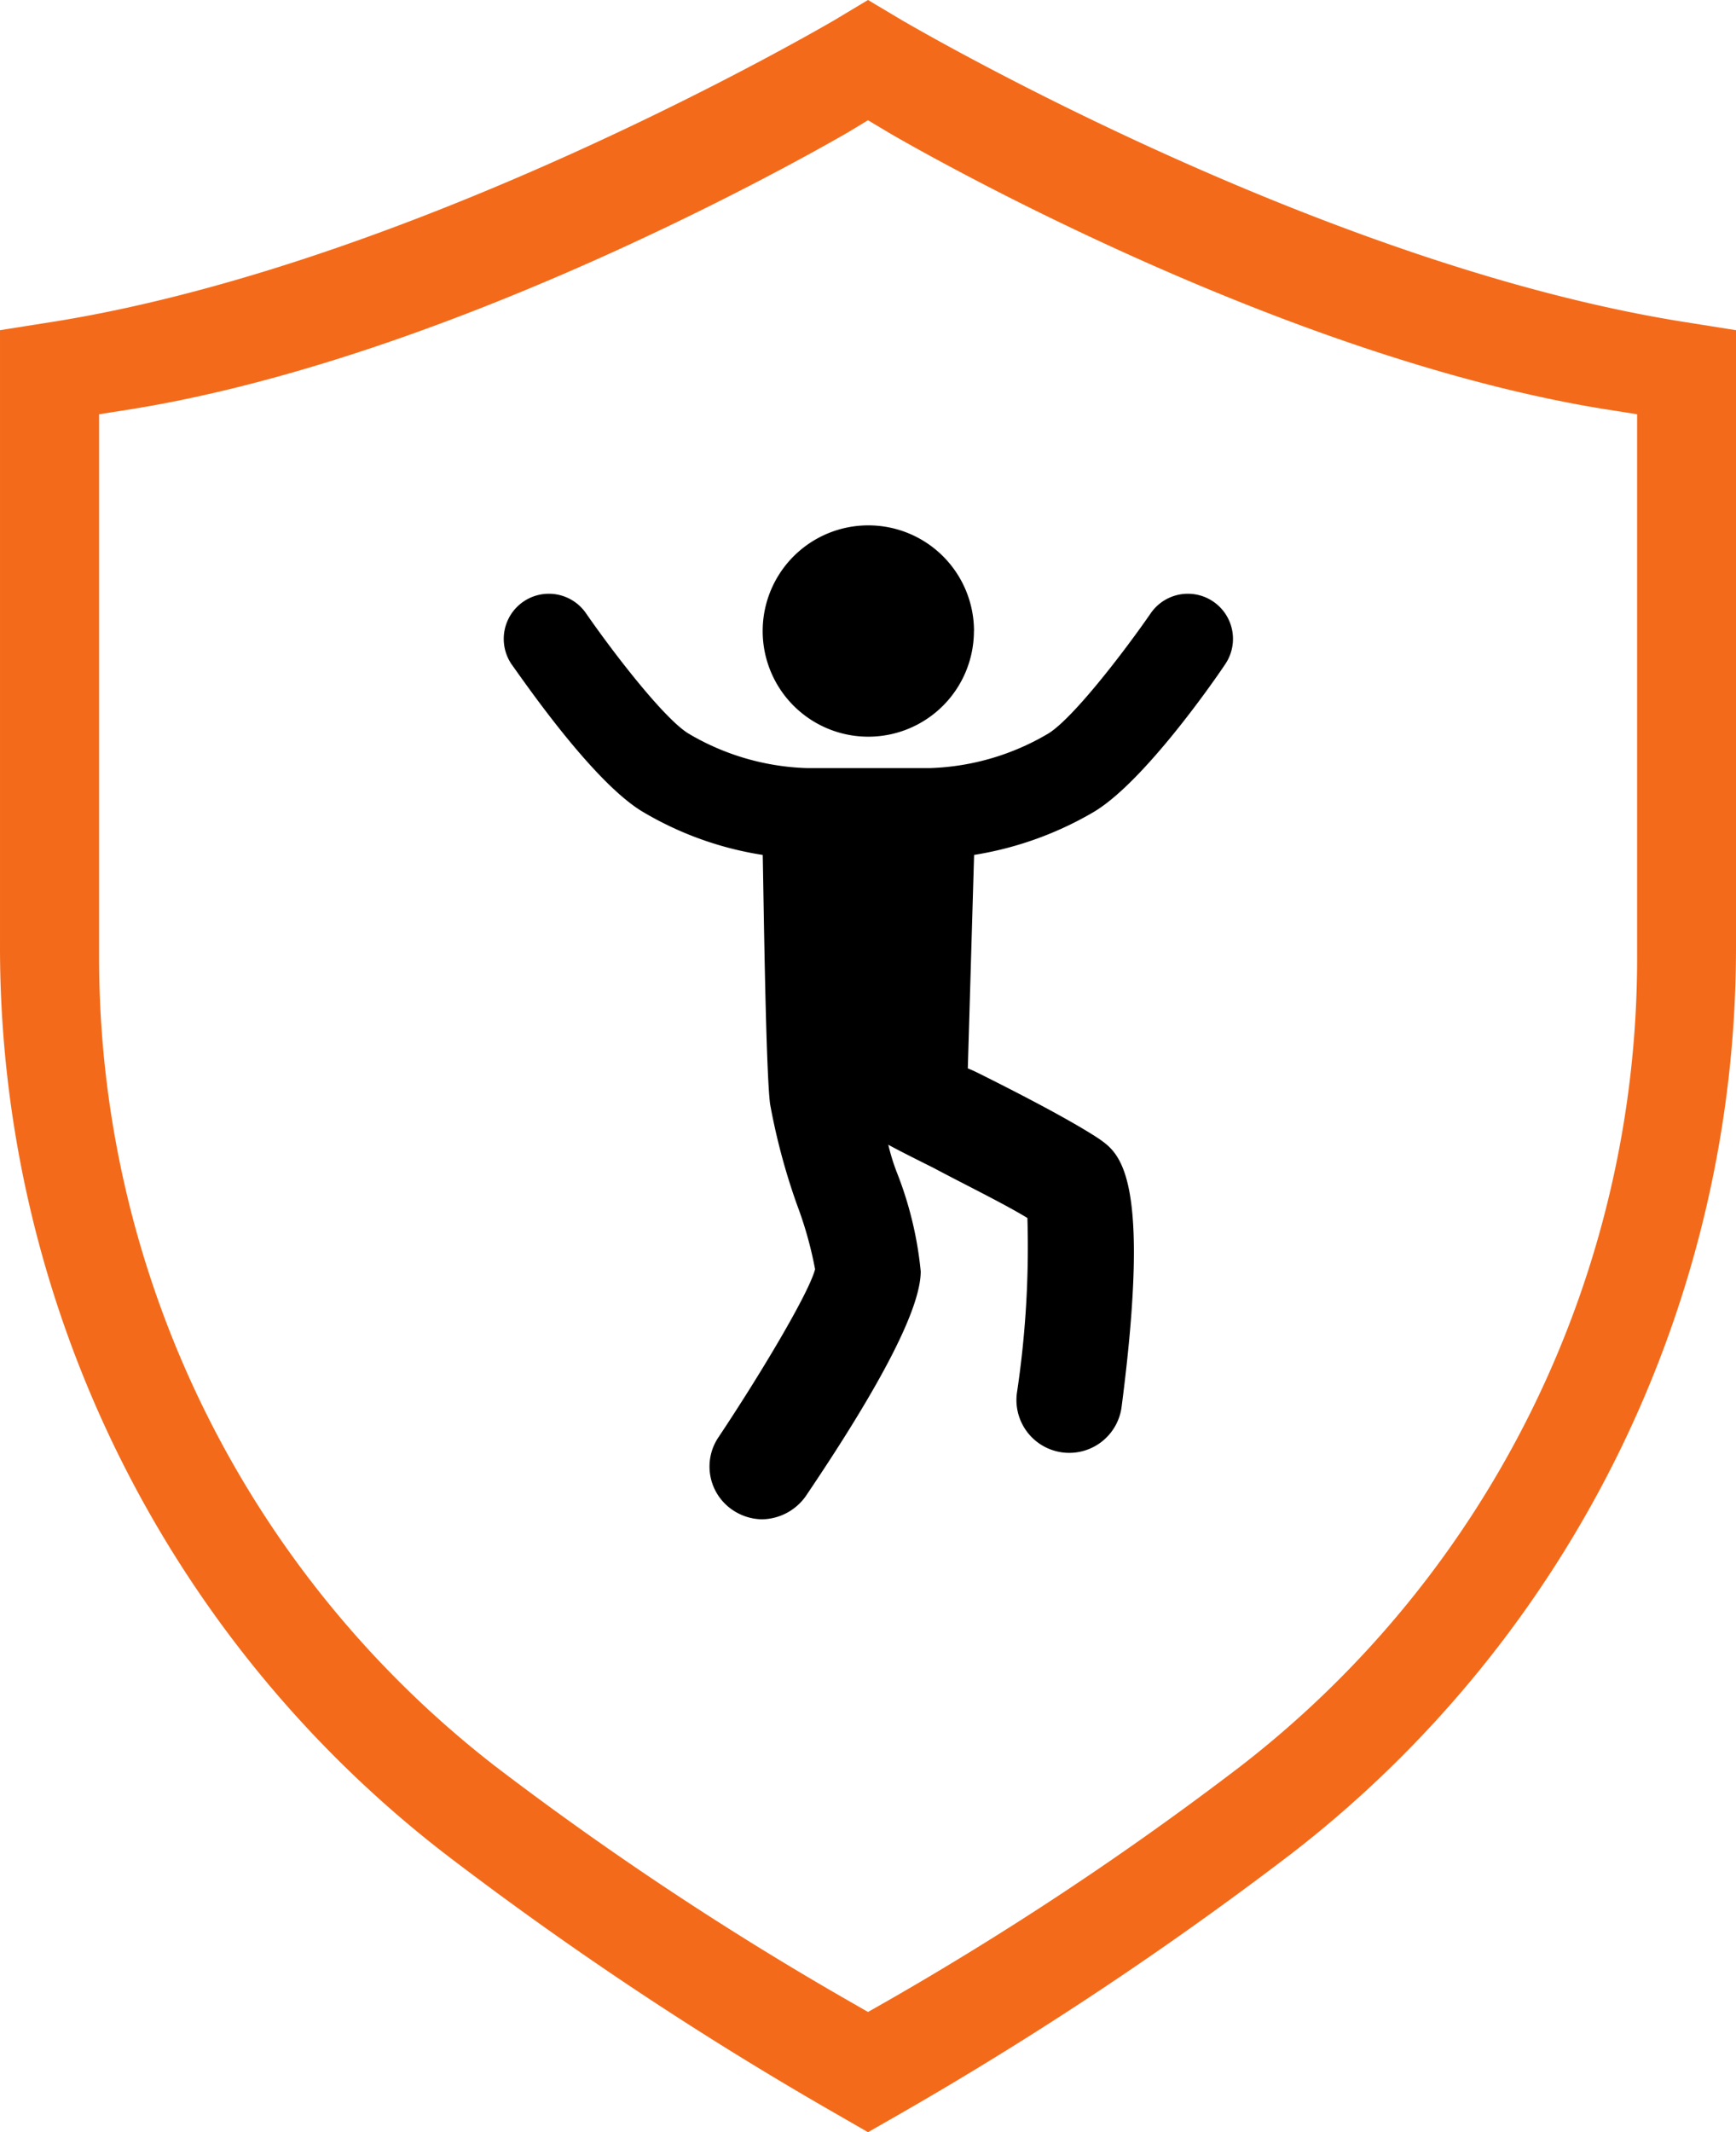
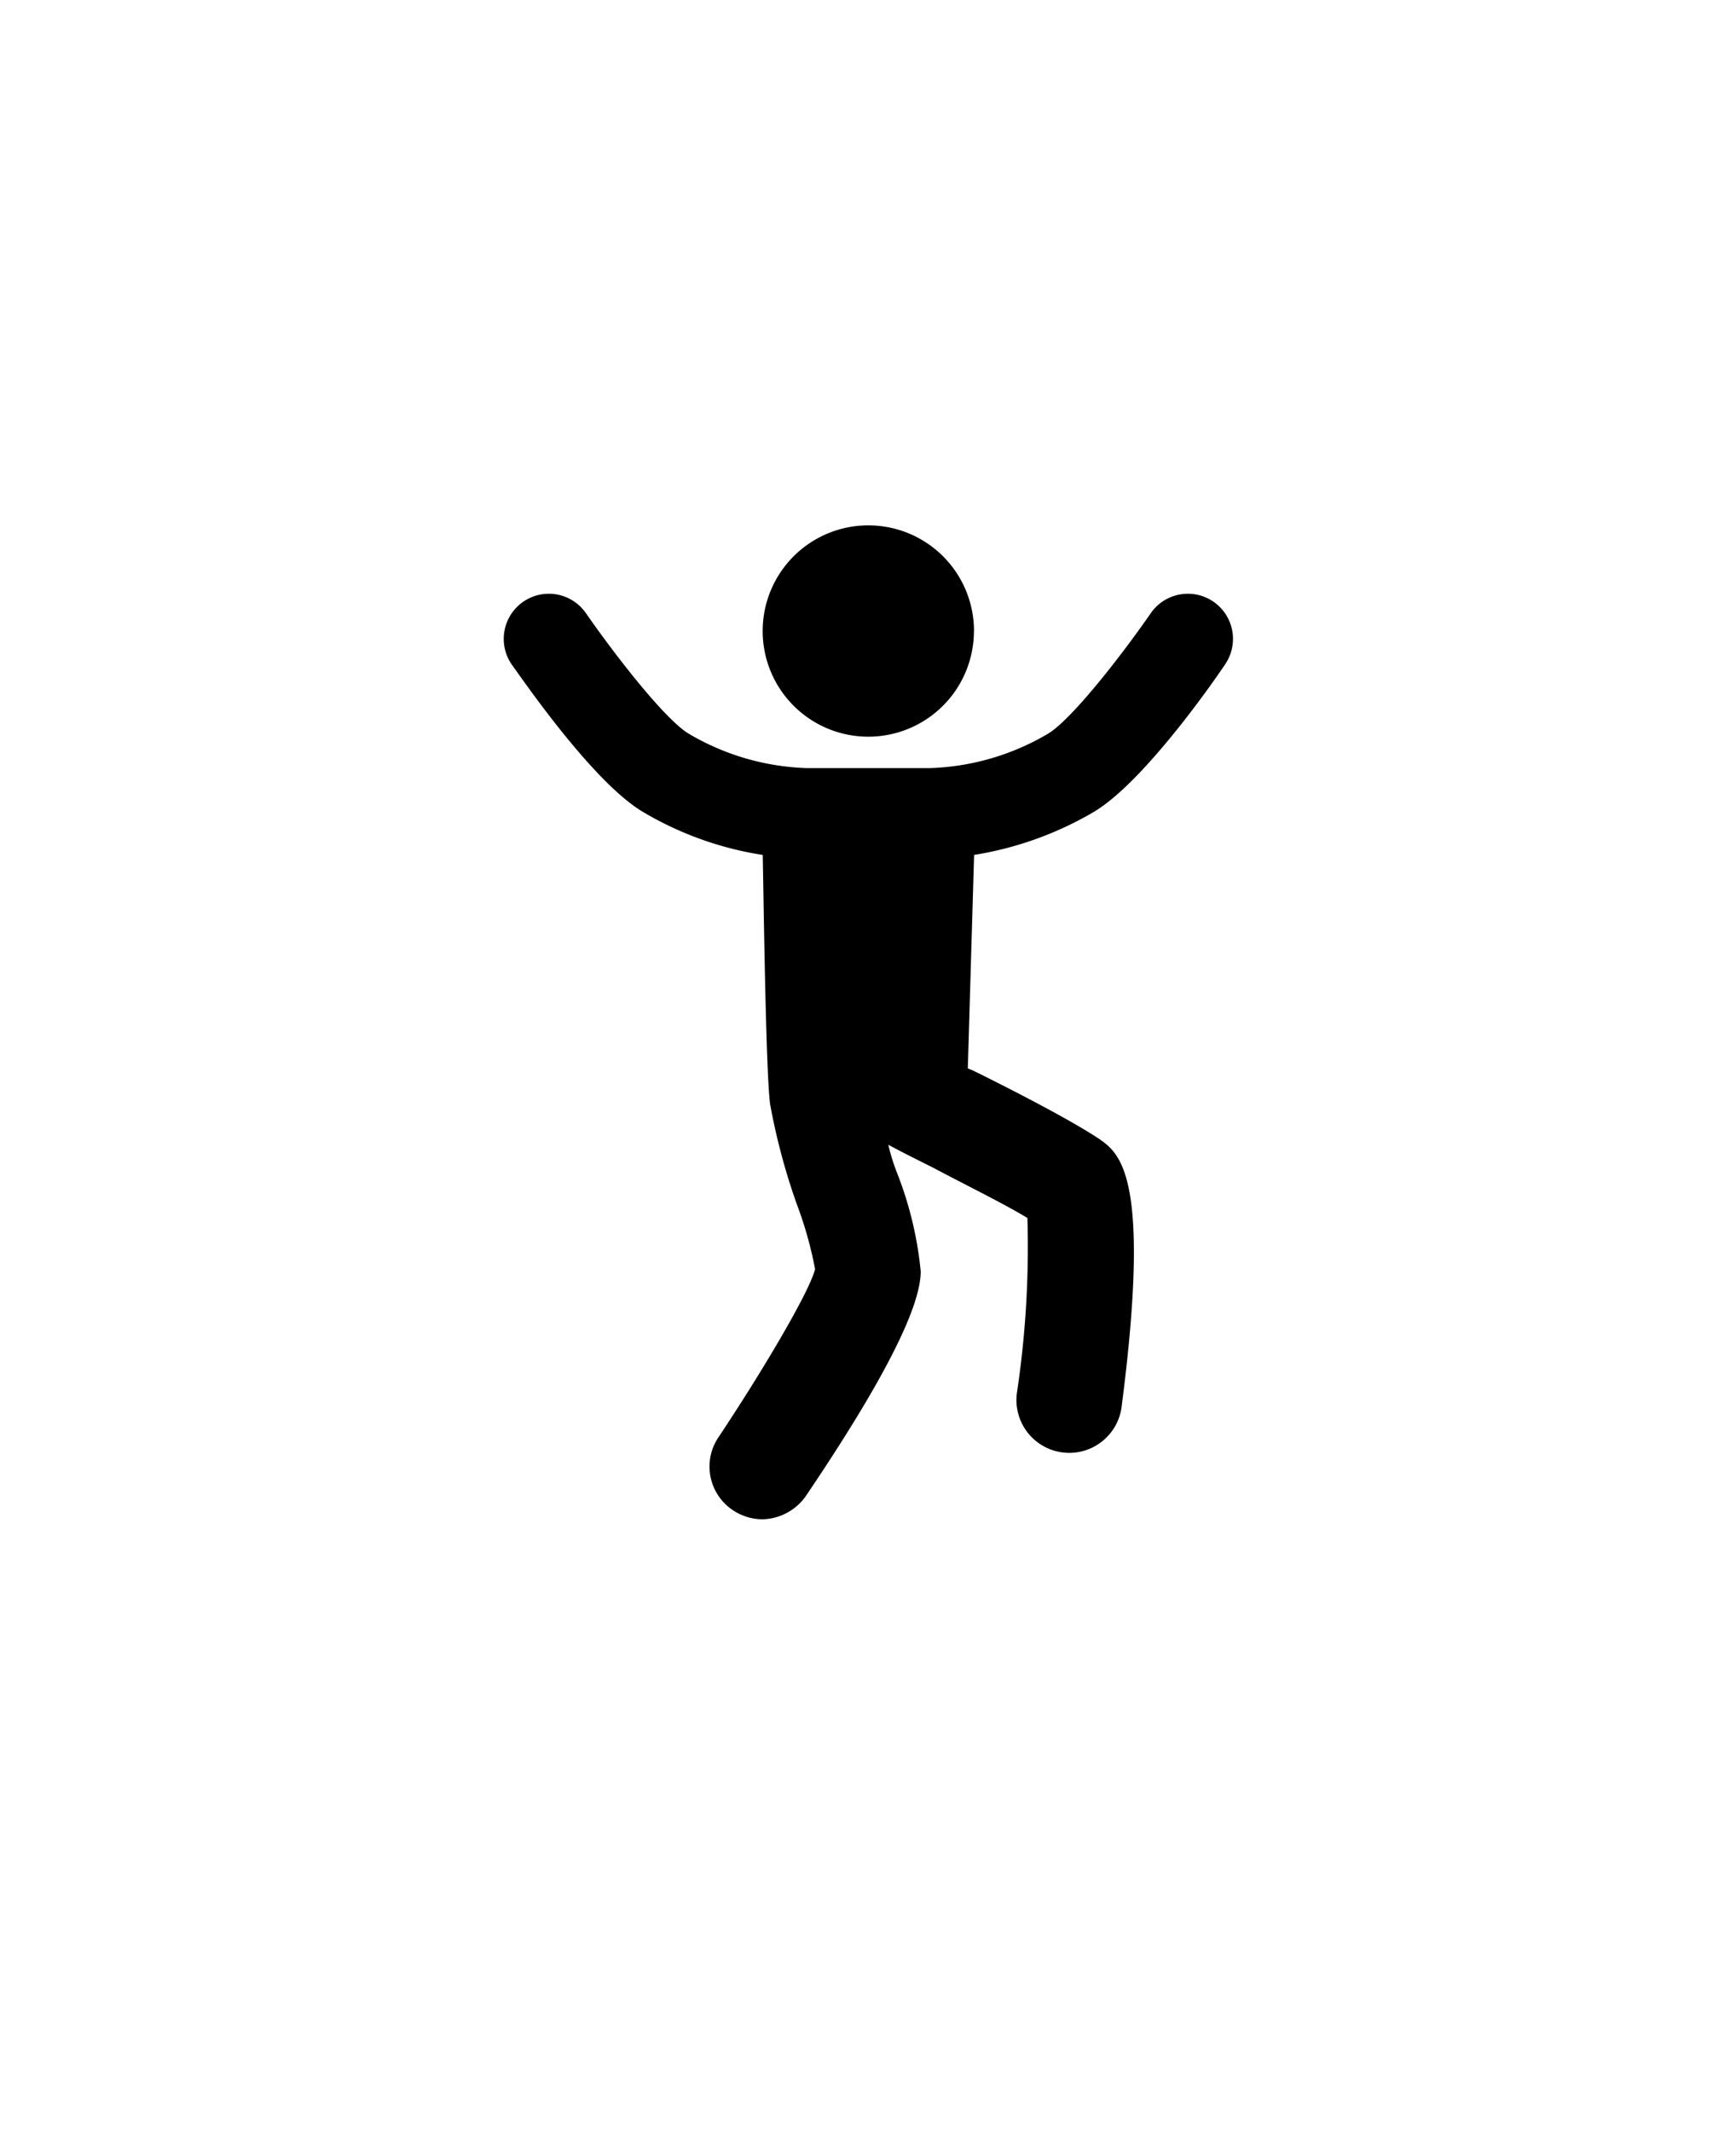
<svg xmlns="http://www.w3.org/2000/svg" width="87.622" height="107.575" viewBox="0 0 87.622 107.575">
  <g id="icon3" transform="translate(-1205.689 -809.425)">
-     <path id="Path_350" data-name="Path 350" d="M274.82,354.676a51.533,51.533,0,0,1-20.03,40.766,161.75,161.75,0,0,1-17.757,11.8l-1.033.587-1.022-.587a163.176,163.176,0,0,1-17.779-11.8,51.6,51.6,0,0,1-20.008-40.766V327.22l1.729-.272c17.083-2.795,35.84-13.832,36.036-13.93l1.044-.631,1.055.631c.174.1,18.953,11.135,36.036,13.93l1.729.272Zm2.12-32.154c-18.551-3.023-38.983-15.05-39.189-15.159L236,306.32l-1.74,1.043c-.207.109-20.66,12.136-39.189,15.159l-2.882.457v31.154a57.788,57.788,0,0,0,22.455,45.713,178.768,178.768,0,0,0,19.638,13.06l1.718.989,1.729-.989a180.892,180.892,0,0,0,19.638-13.06,57.735,57.735,0,0,0,22.444-45.713V322.979Z" transform="translate(1013.5 503.105)" fill="#f36b1a" />
    <g id="noun-happy-2085702" transform="translate(1076.512 821.931)">
      <path id="Path_387" data-name="Path 387" d="M304.1,19.331A5.331,5.331,0,1,1,298.773,14a5.331,5.331,0,0,1,5.331,5.331" transform="translate(-125.766)" />
      <path id="Path_388" data-name="Path 388" d="M184.461,61.409c2.481-1.531,5.912-6.44,6.546-7.39a2.277,2.277,0,0,0-3.748-2.587c-1.425,2.059-3.959,5.331-5.173,6.07a12.464,12.464,0,0,1-5.965,1.742h-6.229a12.459,12.459,0,0,1-5.965-1.742c-1.214-.739-3.748-4.012-5.173-6.07a2.277,2.277,0,0,0-3.748,2.587c.686.95,4.065,5.859,6.546,7.39a16.917,16.917,0,0,0,6.123,2.217c.053,2.692.158,10.874.37,12.563a32.412,32.412,0,0,0,1.372,5.12,19.2,19.2,0,0,1,.9,3.22c-.317,1.214-2.745,5.279-4.856,8.446a2.643,2.643,0,0,0,.686,3.695,2.716,2.716,0,0,0,1.478.475,2.754,2.754,0,0,0,2.217-1.161c3.853-5.7,5.807-9.5,5.807-11.349a18.42,18.42,0,0,0-1.214-5.015,10.451,10.451,0,0,1-.422-1.372c.581.317,1.32.686,2.27,1.161,1.584.845,3.537,1.795,4.751,2.534a49.516,49.516,0,0,1-.528,8.815,2.665,2.665,0,0,0,5.279.739c1.531-11.771-.106-12.827-1.161-13.566-1.372-.9-3.8-2.164-5.912-3.22-.211-.106-.422-.211-.686-.317l.317-10.769a17.344,17.344,0,0,0,6.123-2.217Z" transform="translate(0 -32.998)" />
    </g>
  </g>
</svg>